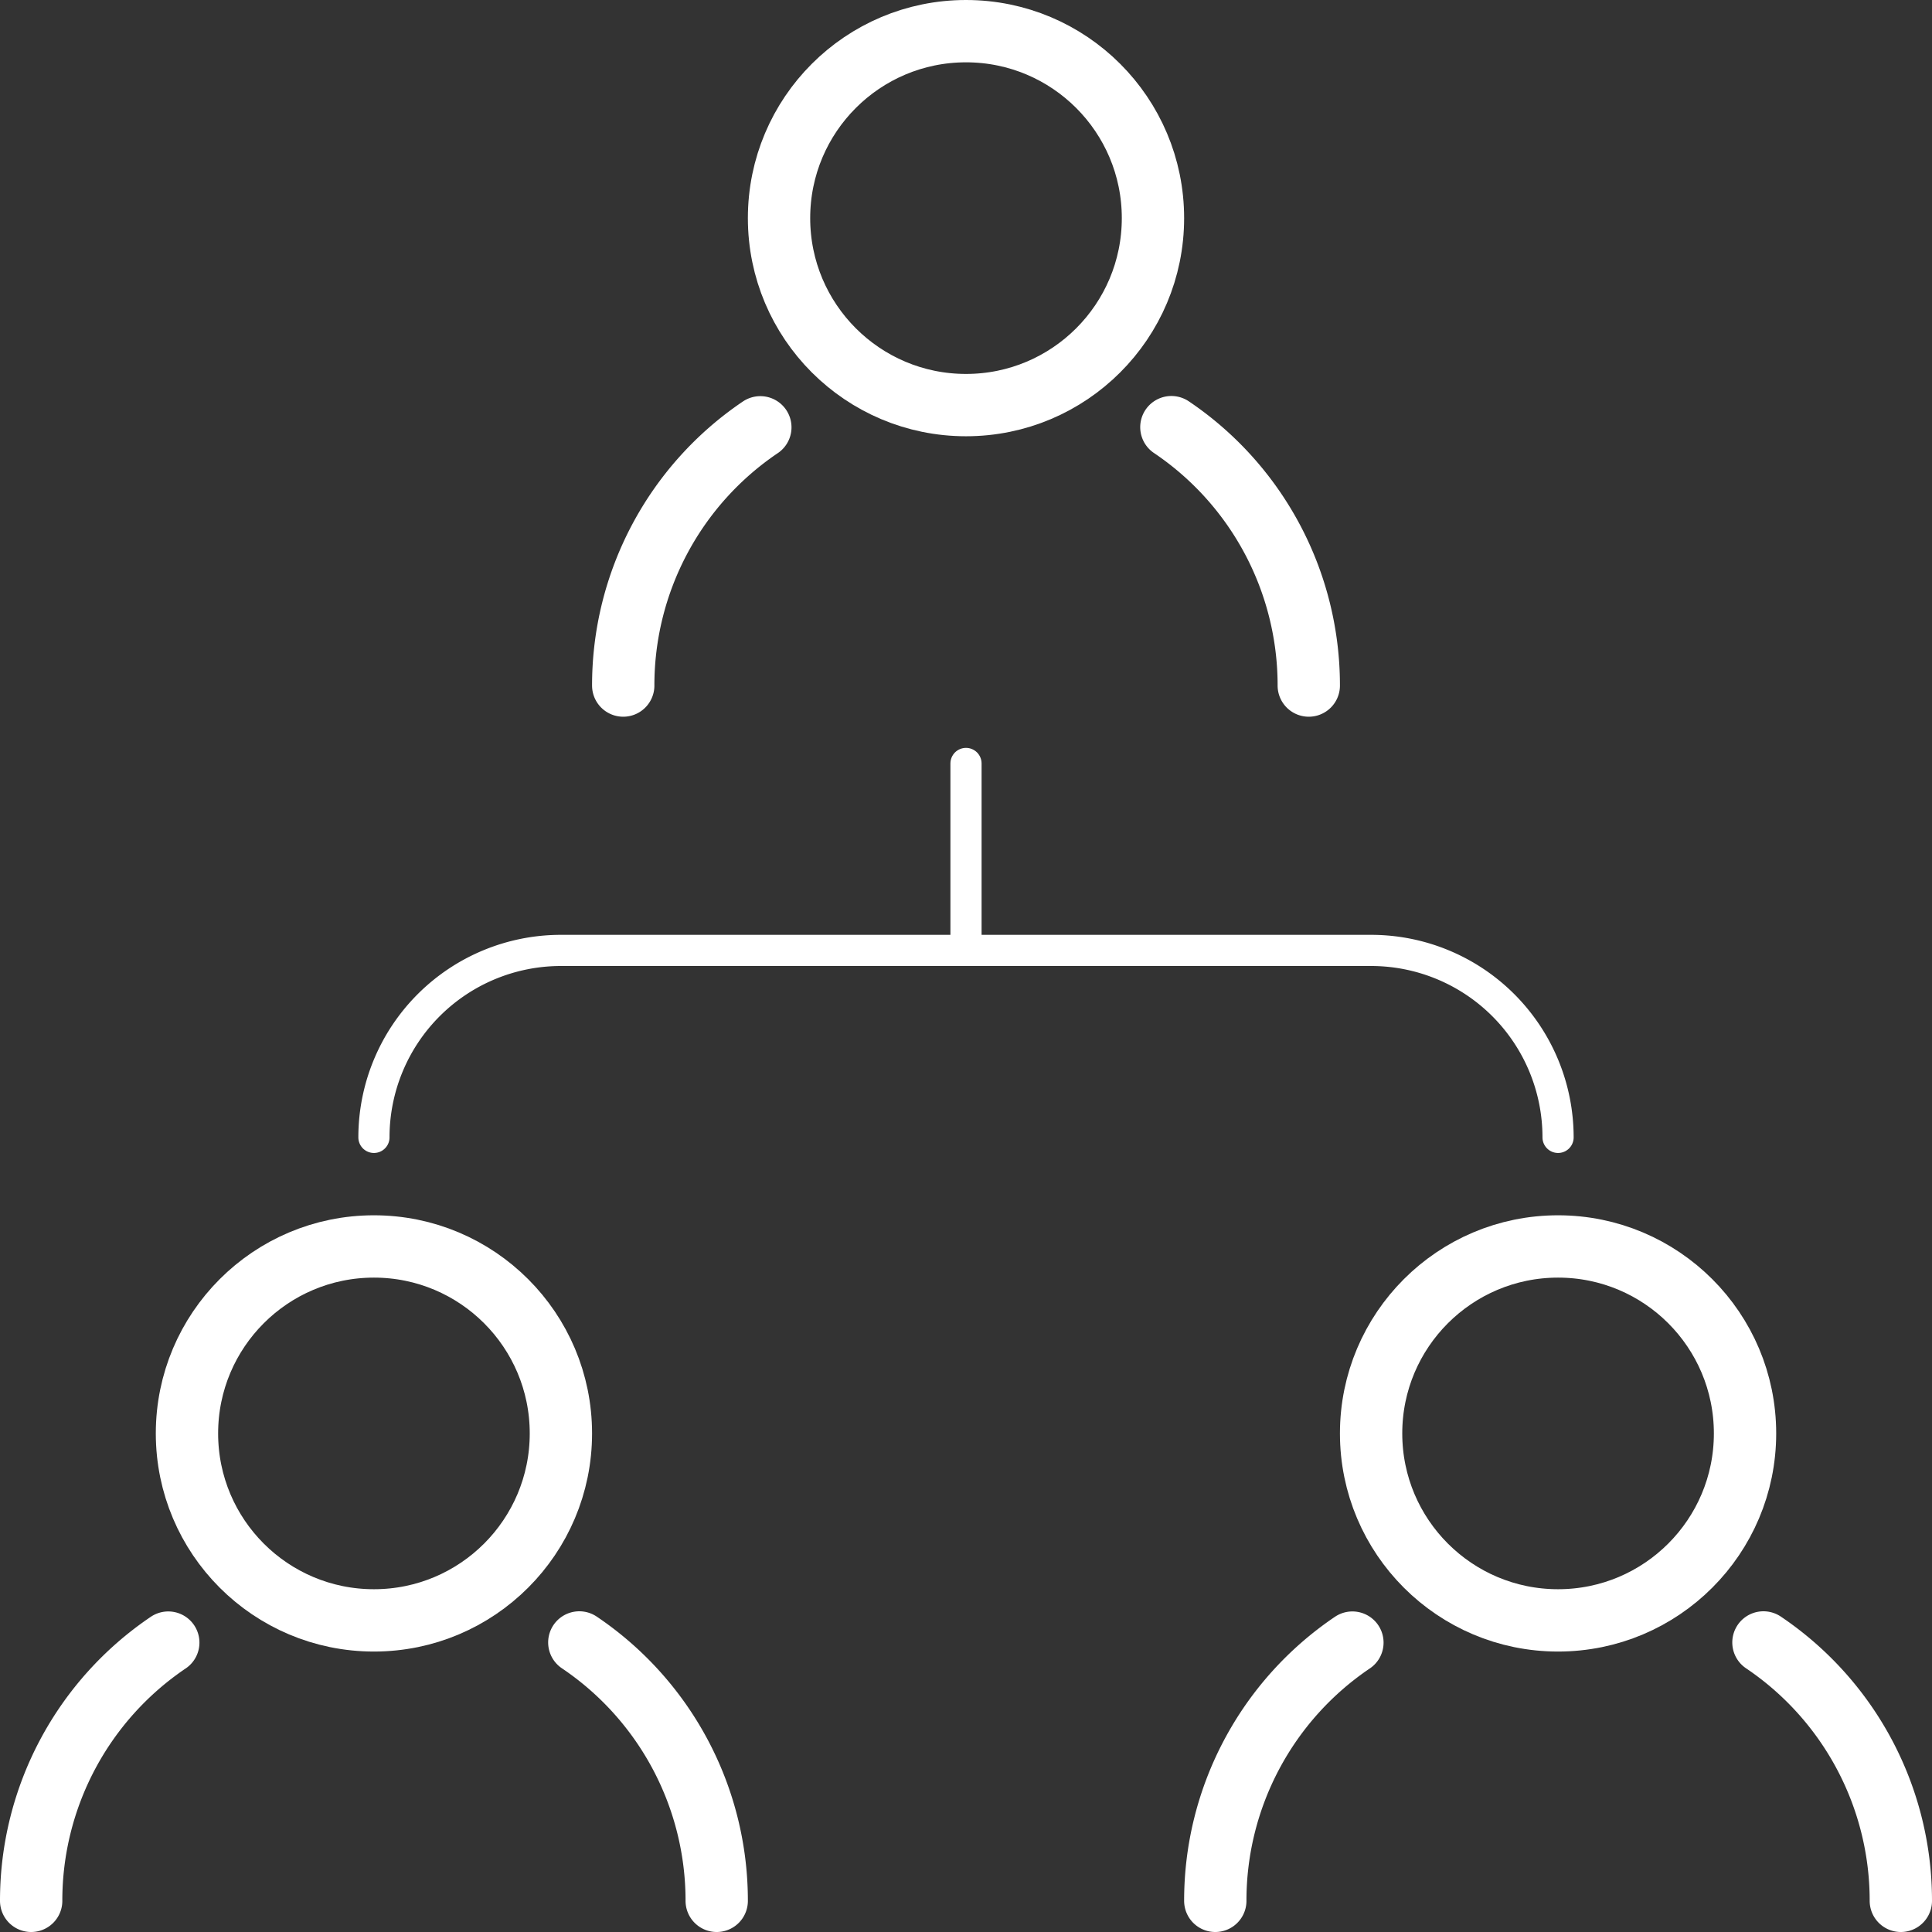
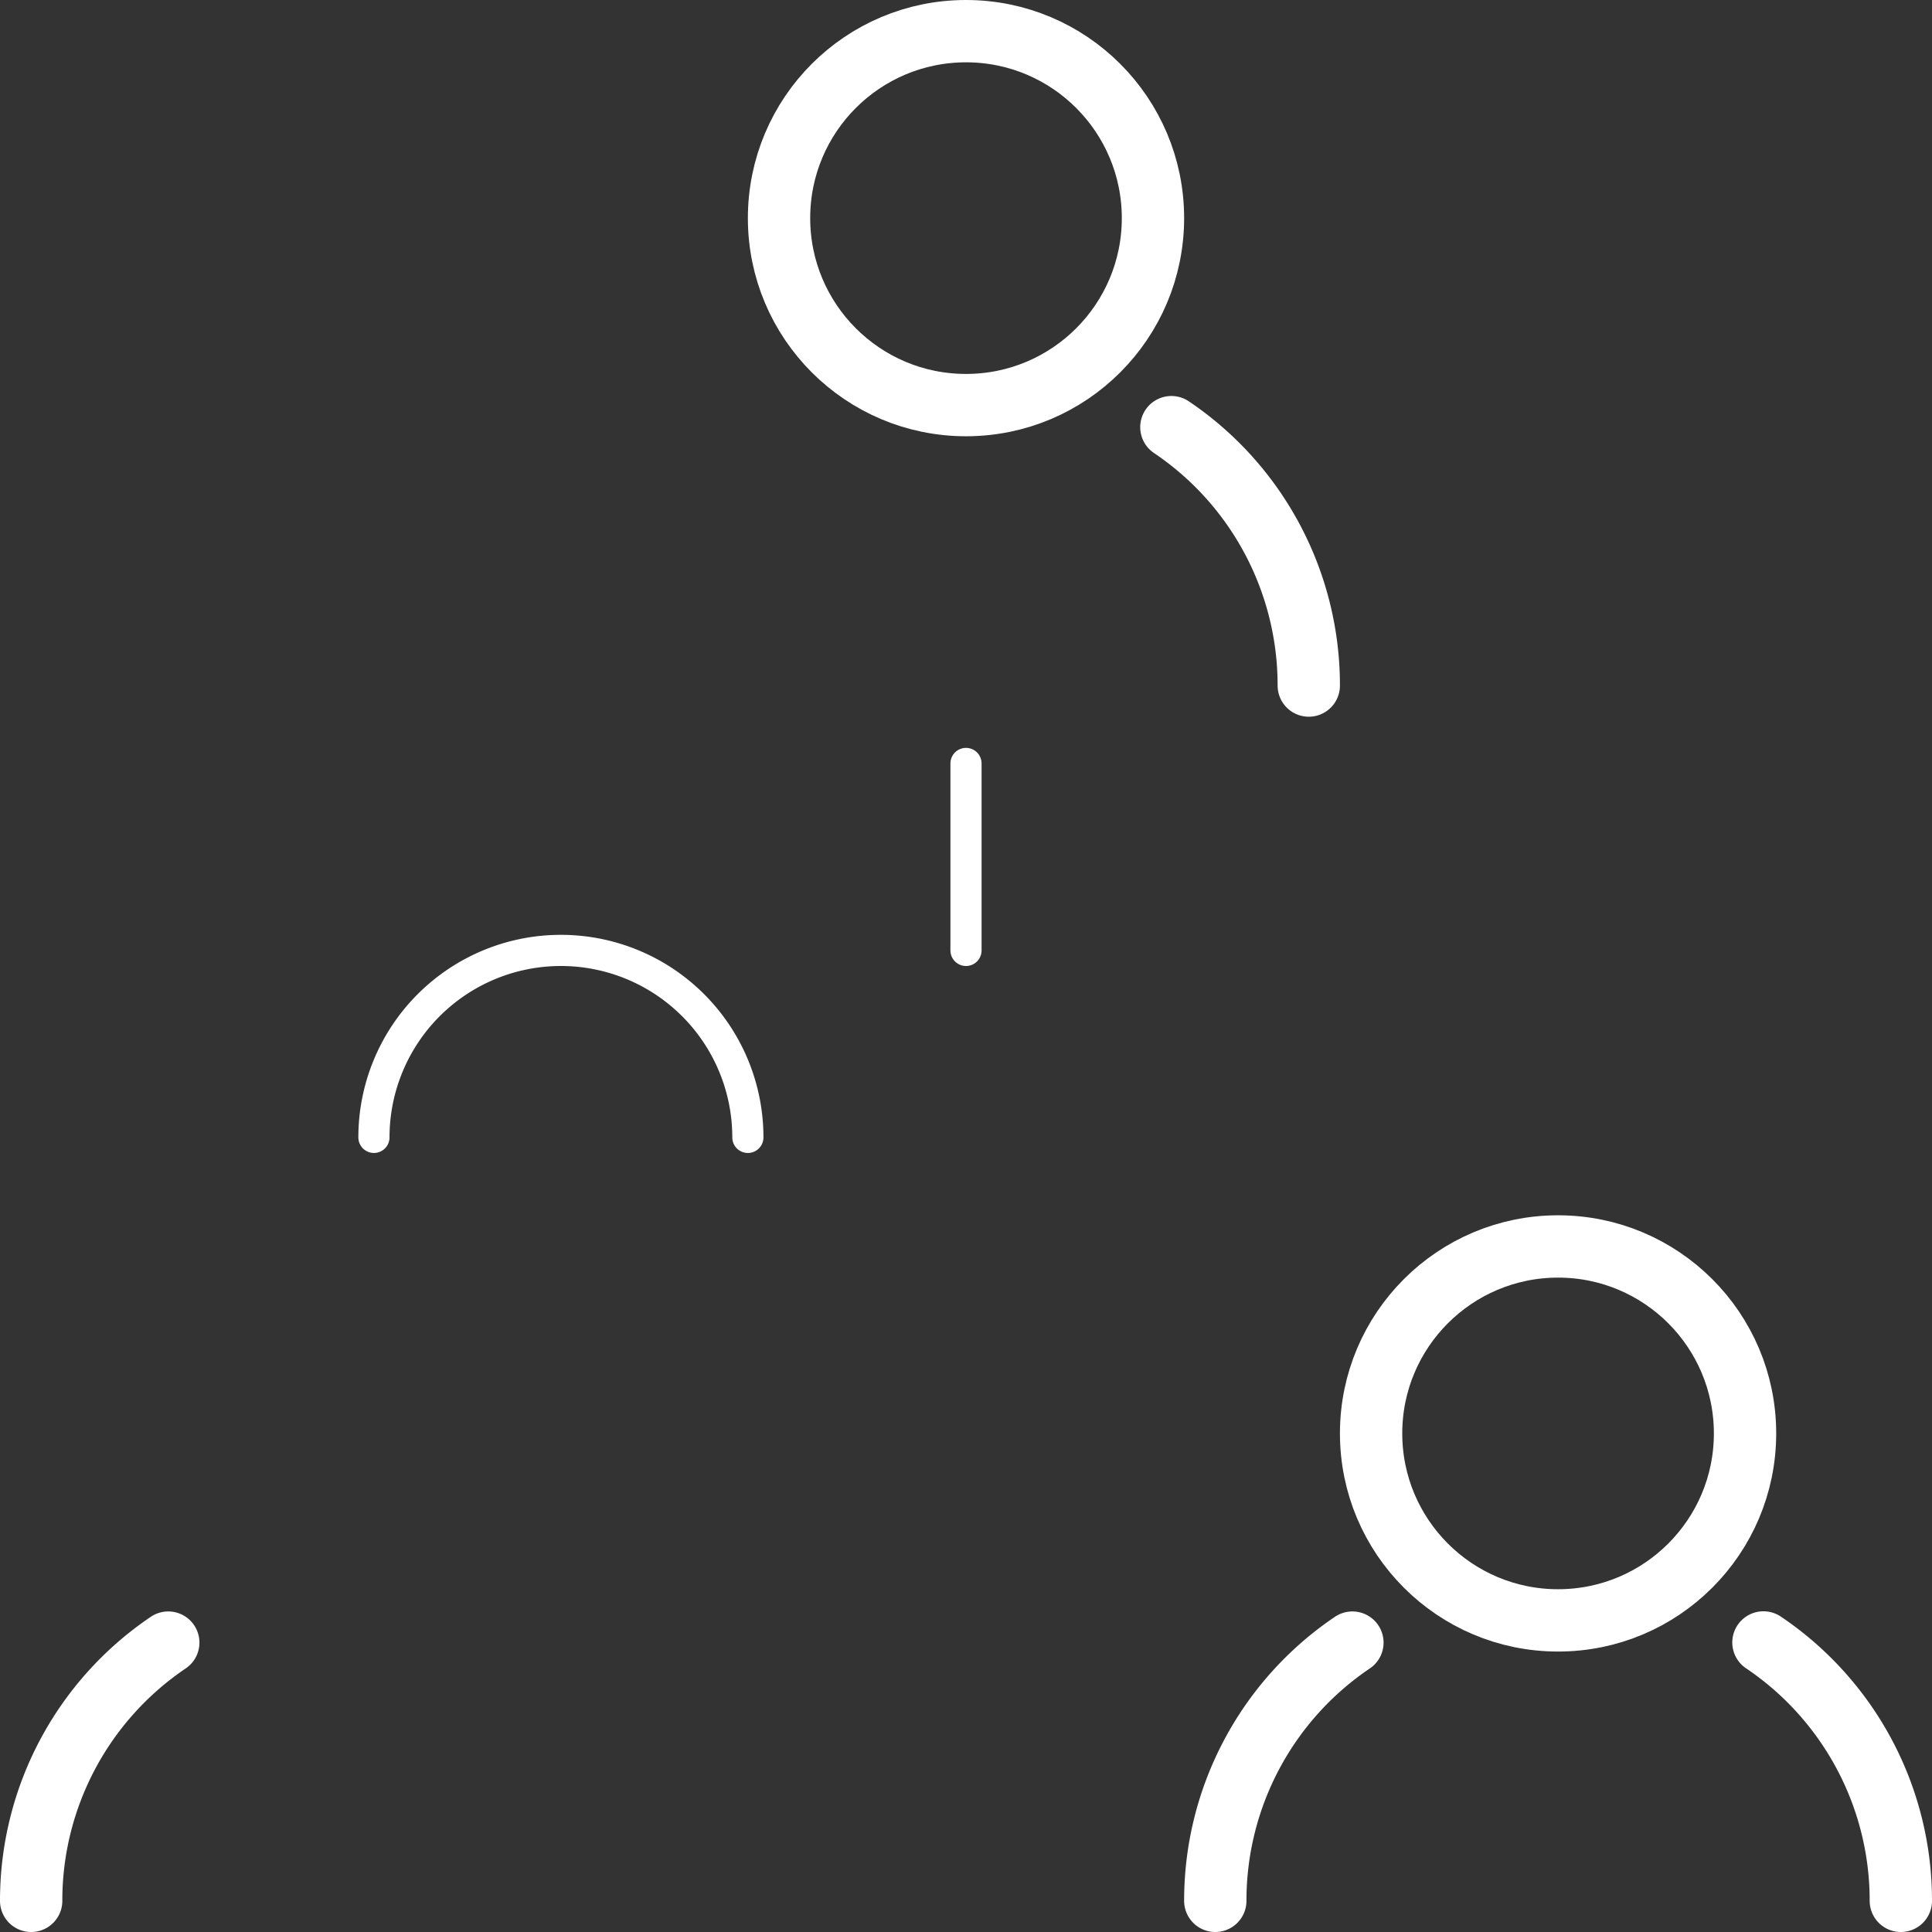
<svg xmlns="http://www.w3.org/2000/svg" width="62" height="62" viewBox="0 0 62 62">
  <rect x="0" y="0" width="62" height="62" fill="#333333" stroke="none" />
  <g id="Group_520" data-name="Group 520" transform="translate(-3994 -435)">
    <circle id="Ellipse_53" data-name="Ellipse 53" cx="6" cy="6" r="6" transform="translate(4019 436)" fill="none" stroke="#fff" stroke-linecap="round" stroke-linejoin="round" stroke-width="2" />
    <path id="Path_234" data-name="Path 234" d="M37.591,13.708A9.989,9.989,0,0,1,42,22" transform="translate(3994 435)" fill="none" stroke="#fff" stroke-linecap="round" stroke-linejoin="round" stroke-width="2" />
-     <path id="Path_235" data-name="Path 235" d="M20,22a9.988,9.988,0,0,1,4.4-8.287" transform="translate(3994 435)" fill="none" stroke="#fff" stroke-linecap="round" stroke-linejoin="round" stroke-width="2" />
-     <circle id="Ellipse_54" data-name="Ellipse 54" cx="6" cy="6" r="6" transform="translate(4000 475)" fill="none" stroke="#fff" stroke-linecap="round" stroke-linejoin="round" stroke-width="2" />
-     <path id="Path_236" data-name="Path 236" d="M18.591,52.708A9.989,9.989,0,0,1,23,61" transform="translate(3994 435)" fill="none" stroke="#fff" stroke-linecap="round" stroke-linejoin="round" stroke-width="2" />
    <path id="Path_237" data-name="Path 237" d="M1,61a9.988,9.988,0,0,1,4.4-8.287" transform="translate(3994 435)" fill="none" stroke="#fff" stroke-linecap="round" stroke-linejoin="round" stroke-width="2" />
    <circle id="Ellipse_55" data-name="Ellipse 55" cx="6" cy="6" r="6" transform="translate(4038 475)" fill="none" stroke="#fff" stroke-linecap="round" stroke-linejoin="round" stroke-width="2" />
    <path id="Path_238" data-name="Path 238" d="M56.591,52.708A9.989,9.989,0,0,1,61,61" transform="translate(3994 435)" fill="none" stroke="#fff" stroke-linecap="round" stroke-linejoin="round" stroke-width="2" />
    <path id="Path_239" data-name="Path 239" d="M39,61a9.988,9.988,0,0,1,4.4-8.287" transform="translate(3994 435)" fill="none" stroke="#fff" stroke-linecap="round" stroke-linejoin="round" stroke-width="2" />
-     <path id="Path_240" data-name="Path 240" d="M12,37h0a6,6,0,0,1,6-6H44a6,6,0,0,1,6,6" transform="translate(3994 434.5)" fill="none" stroke="#fff" stroke-linecap="round" stroke-linejoin="round" stroke-width="1" />
+     <path id="Path_240" data-name="Path 240" d="M12,37h0a6,6,0,0,1,6-6a6,6,0,0,1,6,6" transform="translate(3994 434.5)" fill="none" stroke="#fff" stroke-linecap="round" stroke-linejoin="round" stroke-width="1" />
    <line id="Line_137" data-name="Line 137" y2="6" transform="translate(4025 459.5)" fill="none" stroke="#fff" stroke-linecap="round" stroke-linejoin="round" stroke-width="1" />
  </g>
</svg>